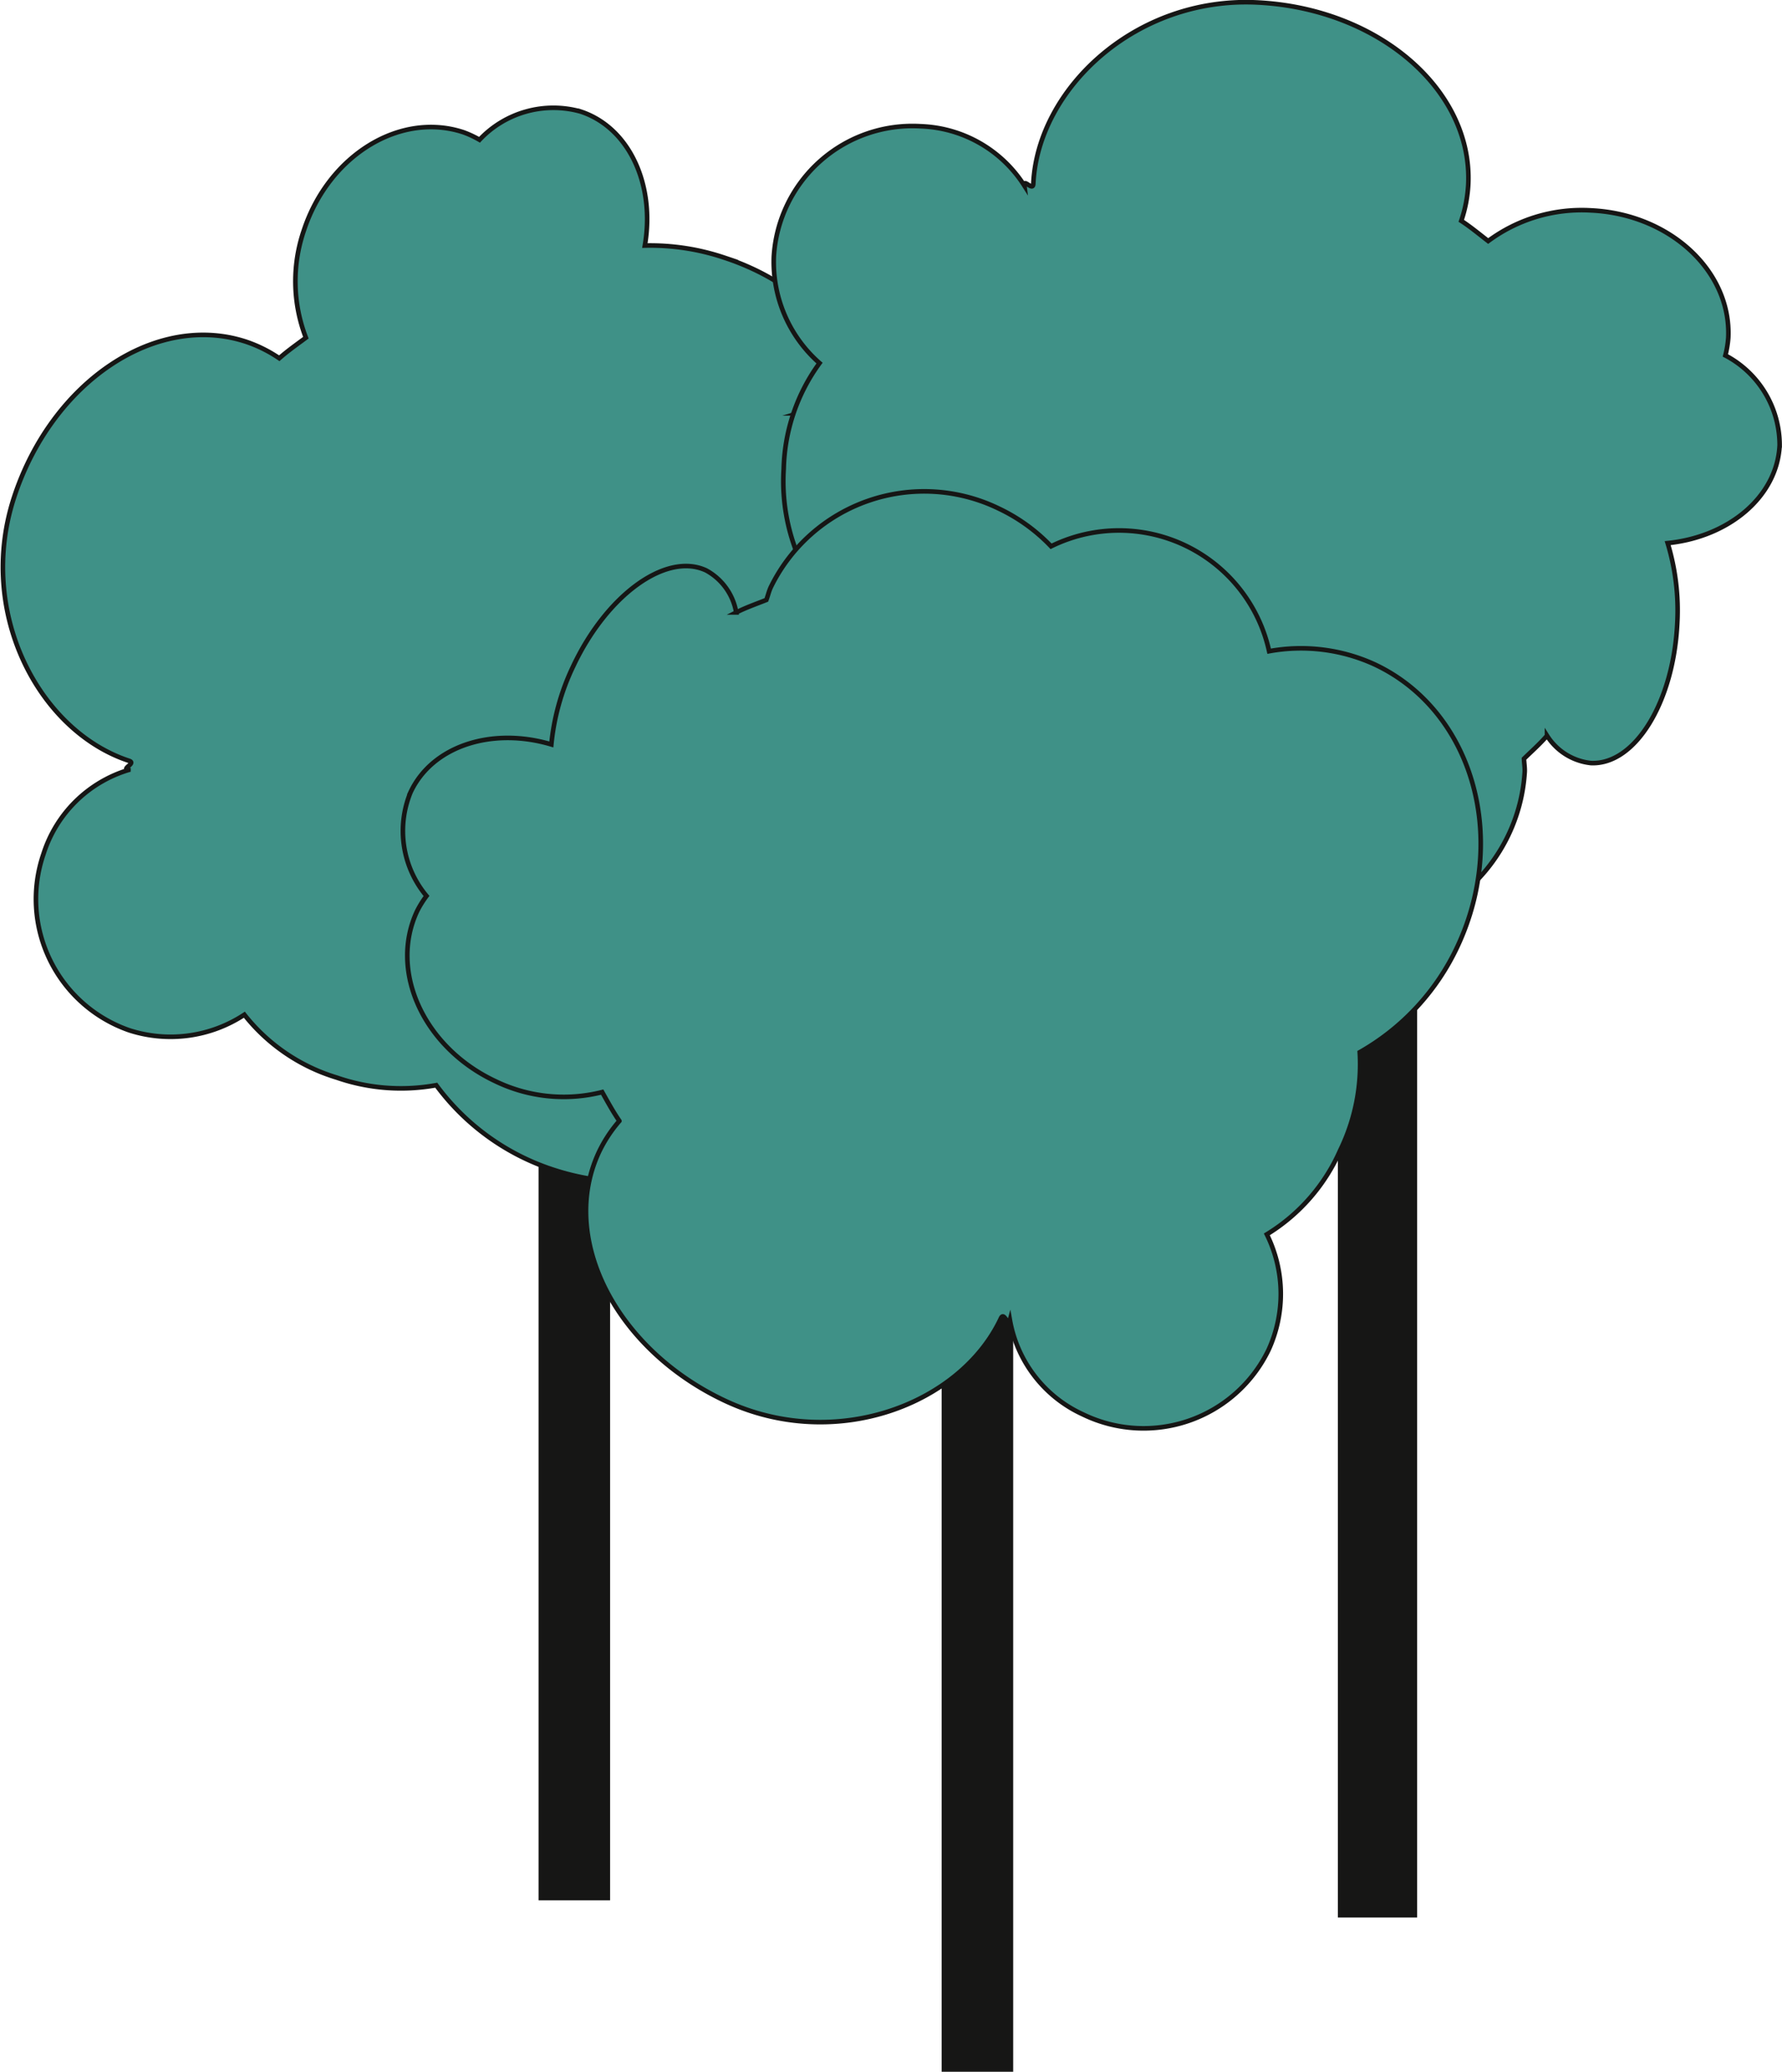
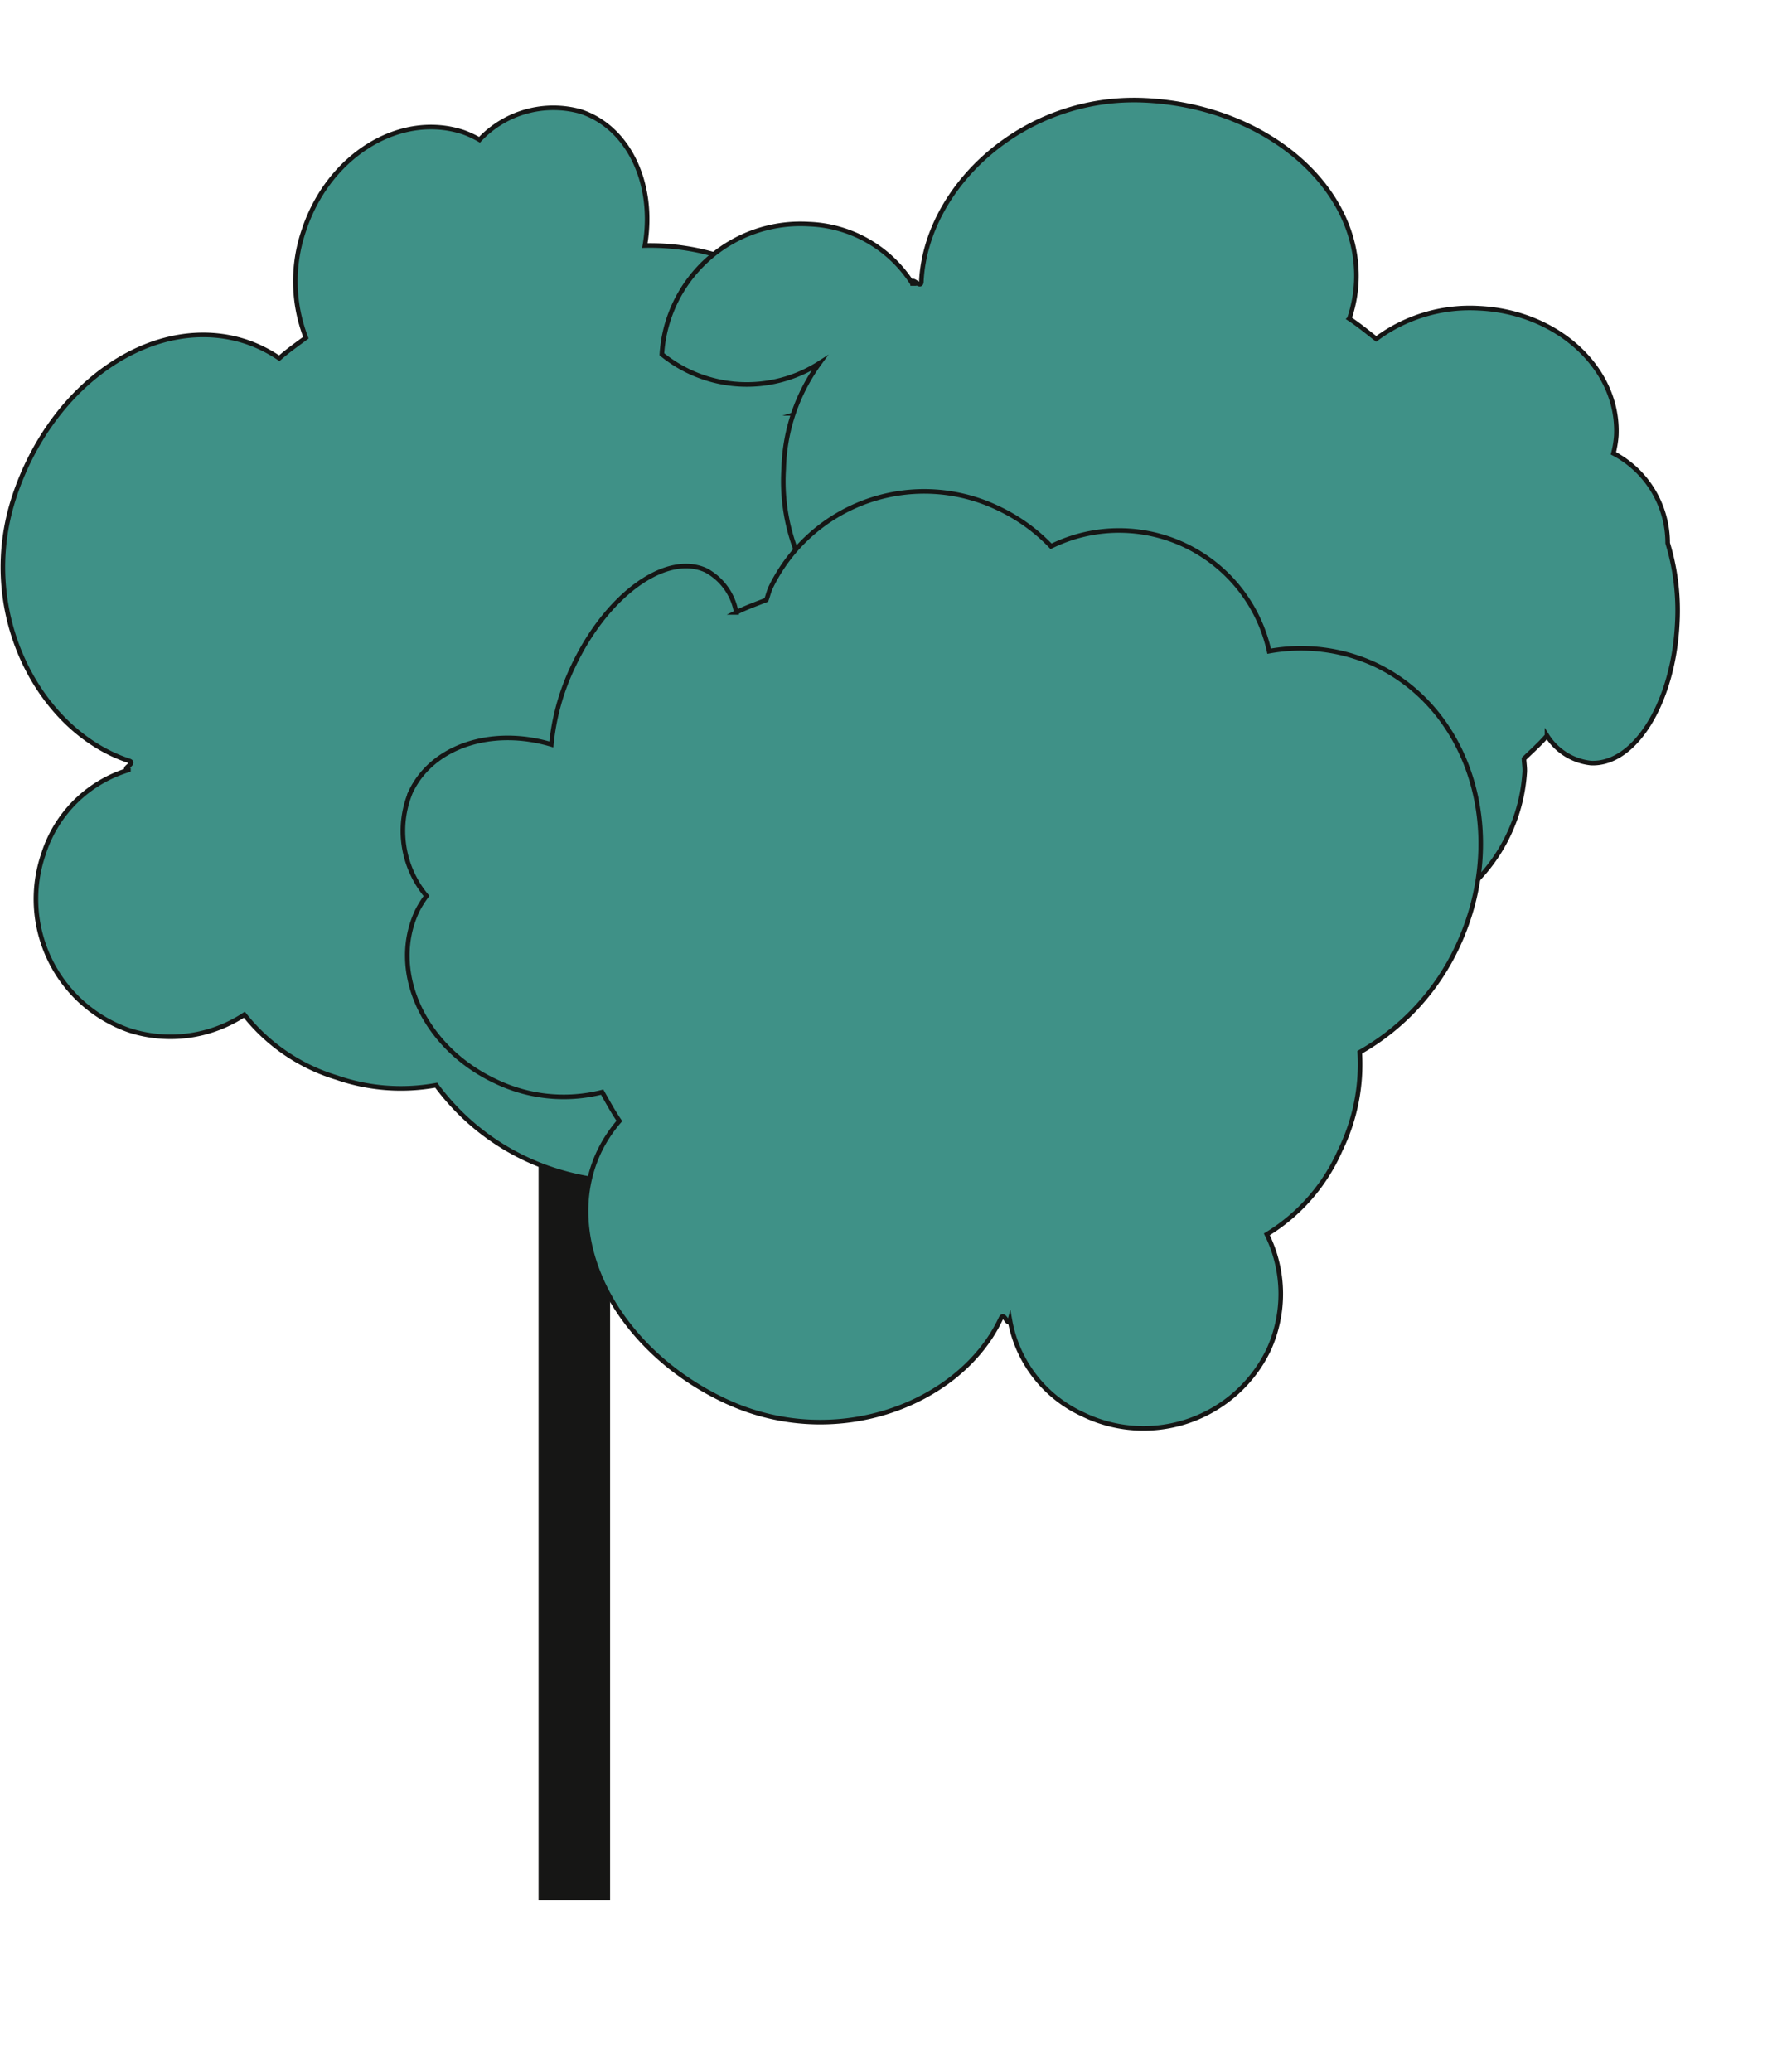
<svg xmlns="http://www.w3.org/2000/svg" width="97.087" height="112.843" viewBox="0 0 97.087 112.843">
  <g id="Gruppe_312" data-name="Gruppe 312" transform="translate(-147.487 -164.844)">
-     <rect id="Rechteck_149" data-name="Rechteck 149" width="3.897" height="86.387" transform="translate(198.791 191.299)" fill="#161615" />
-     <rect id="Rechteck_150" data-name="Rechteck 150" width="4.32" height="97.354" transform="translate(220.376 171.931)" fill="#161615" />
    <rect id="Rechteck_151" data-name="Rechteck 151" width="3.897" height="86.387" transform="translate(176.829 181.961)" fill="#161615" />
    <path id="Pfad_579" data-name="Pfad 579" d="M160.8,216.843a10.151,10.151,0,0,0,5.028,3.422,10.685,10.685,0,0,0,5.426.416,12.877,12.877,0,0,0,6.363,4.6c6.293,2.069,12.876-.764,14.709-6.328a9.664,9.664,0,0,0,.023-5.788,8.372,8.372,0,0,0,4.248-12.479,9.634,9.634,0,0,0,1.7-3.079,9.3,9.3,0,0,0-5.76-11.82c-.234-.077-.47-.1-.7-.154-.285-.519-.545-1.057-.874-1.545a3.234,3.234,0,0,0,2.078-1.9c.748-2.282-1.973-5.225-6.08-6.576a12.658,12.658,0,0,0-4.341-.662c.568-3.31-.846-6.426-3.5-7.3a5.522,5.522,0,0,0-5.508,1.538,5.512,5.512,0,0,0-.881-.411c-3.453-1.136-7.343,1.26-8.689,5.349a8.544,8.544,0,0,0,.11,5.842c-.491.367-.987.711-1.449,1.12a7.433,7.433,0,0,0-1.809-.9c-4.912-1.615-10.569,2.172-12.635,8.458s1.349,12.752,6.26,14.368c.409.133-.451.435-.035.5a6.987,6.987,0,0,0-4.626,4.568,7.564,7.564,0,0,0,4.687,9.615A7.325,7.325,0,0,0,160.8,216.843Z" transform="translate(0 3.269)" fill="#3f9187" stroke="#161615" stroke-miterlimit="10" stroke-width="0.25" />
-     <path id="Pfad_580" data-name="Pfad 580" d="M168.759,184.621a10.154,10.154,0,0,0-1.952,5.762,10.649,10.649,0,0,0,1.054,5.337,12.856,12.856,0,0,0-2.728,7.364c-.311,6.616,4.182,12.2,10.036,12.476a9.646,9.646,0,0,0,5.582-1.527,8.373,8.373,0,0,0,13.159.753,9.622,9.622,0,0,0,3.425.816,9.3,9.3,0,0,0,9.844-8.713c.012-.245-.033-.479-.04-.72.423-.414.872-.809,1.255-1.255a3.233,3.233,0,0,0,2.389,1.491c2.4.112,4.5-3.3,4.708-7.619a12.624,12.624,0,0,0-.524-4.36c3.341-.339,5.966-2.536,6.1-5.33a5.522,5.522,0,0,0-2.957-4.893,5.468,5.468,0,0,0,.159-.959c.171-3.633-3.179-6.74-7.481-6.941a8.552,8.552,0,0,0-5.6,1.669c-.484-.374-.947-.76-1.466-1.1a7.337,7.337,0,0,0,.381-1.985c.243-5.164-4.921-9.6-11.53-9.91s-11.925,4.715-12.168,9.879c-.019.43-.54-.32-.486.1a6.985,6.985,0,0,0-5.641-3.235,7.566,7.566,0,0,0-8.009,7.088A7.328,7.328,0,0,0,168.759,184.621Z" transform="translate(23.378 0)" fill="#3f9187" stroke="#161615" stroke-miterlimit="10" stroke-width="0.25" />
+     <path id="Pfad_580" data-name="Pfad 580" d="M168.759,184.621a10.154,10.154,0,0,0-1.952,5.762,10.649,10.649,0,0,0,1.054,5.337,12.856,12.856,0,0,0-2.728,7.364c-.311,6.616,4.182,12.2,10.036,12.476a9.646,9.646,0,0,0,5.582-1.527,8.373,8.373,0,0,0,13.159.753,9.622,9.622,0,0,0,3.425.816,9.3,9.3,0,0,0,9.844-8.713c.012-.245-.033-.479-.04-.72.423-.414.872-.809,1.255-1.255a3.233,3.233,0,0,0,2.389,1.491c2.4.112,4.5-3.3,4.708-7.619a12.624,12.624,0,0,0-.524-4.36a5.522,5.522,0,0,0-2.957-4.893,5.468,5.468,0,0,0,.159-.959c.171-3.633-3.179-6.74-7.481-6.941a8.552,8.552,0,0,0-5.6,1.669c-.484-.374-.947-.76-1.466-1.1a7.337,7.337,0,0,0,.381-1.985c.243-5.164-4.921-9.6-11.53-9.91s-11.925,4.715-12.168,9.879c-.019.43-.54-.32-.486.1a6.985,6.985,0,0,0-5.641-3.235,7.566,7.566,0,0,0-8.009,7.088A7.328,7.328,0,0,0,168.759,184.621Z" transform="translate(23.378 0)" fill="#3f9187" stroke="#161615" stroke-miterlimit="10" stroke-width="0.25" />
    <path id="Pfad_581" data-name="Pfad 581" d="M204.046,216.822a10.153,10.153,0,0,0,4-4.584,10.685,10.685,0,0,0,1.061-5.335,12.886,12.886,0,0,0,5.328-5.767c2.808-6,.783-12.876-4.523-15.361a9.633,9.633,0,0,0-5.741-.715,8.373,8.373,0,0,0-11.88-5.713,9.635,9.635,0,0,0-2.854-2.06,9.3,9.3,0,0,0-12.423,4.3c-.1.222-.152.454-.236.68-.552.22-1.115.414-1.641.683a3.227,3.227,0,0,0-1.641-2.291c-2.172-1.017-5.421,1.332-7.254,5.248a12.64,12.64,0,0,0-1.178,4.231c-3.219-.961-6.483.07-7.668,2.6a5.523,5.523,0,0,0,.867,5.653,5.6,5.6,0,0,0-.512.825c-1.543,3.292.369,7.441,4.269,9.267a8.546,8.546,0,0,0,5.814.591c.3.531.587,1.064.937,1.571a7.494,7.494,0,0,0-1.11,1.69c-2.193,4.682.891,10.754,6.882,13.559s12.822.187,15.015-4.5c.182-.39.376.5.489.094a6.986,6.986,0,0,0,3.981,5.141,7.564,7.564,0,0,0,10.106-3.5A7.32,7.32,0,0,0,204.046,216.822Z" transform="translate(12.461 15.253)" fill="#3f9187" stroke="#161615" stroke-miterlimit="10" stroke-width="0.25" />
  </g>
</svg>